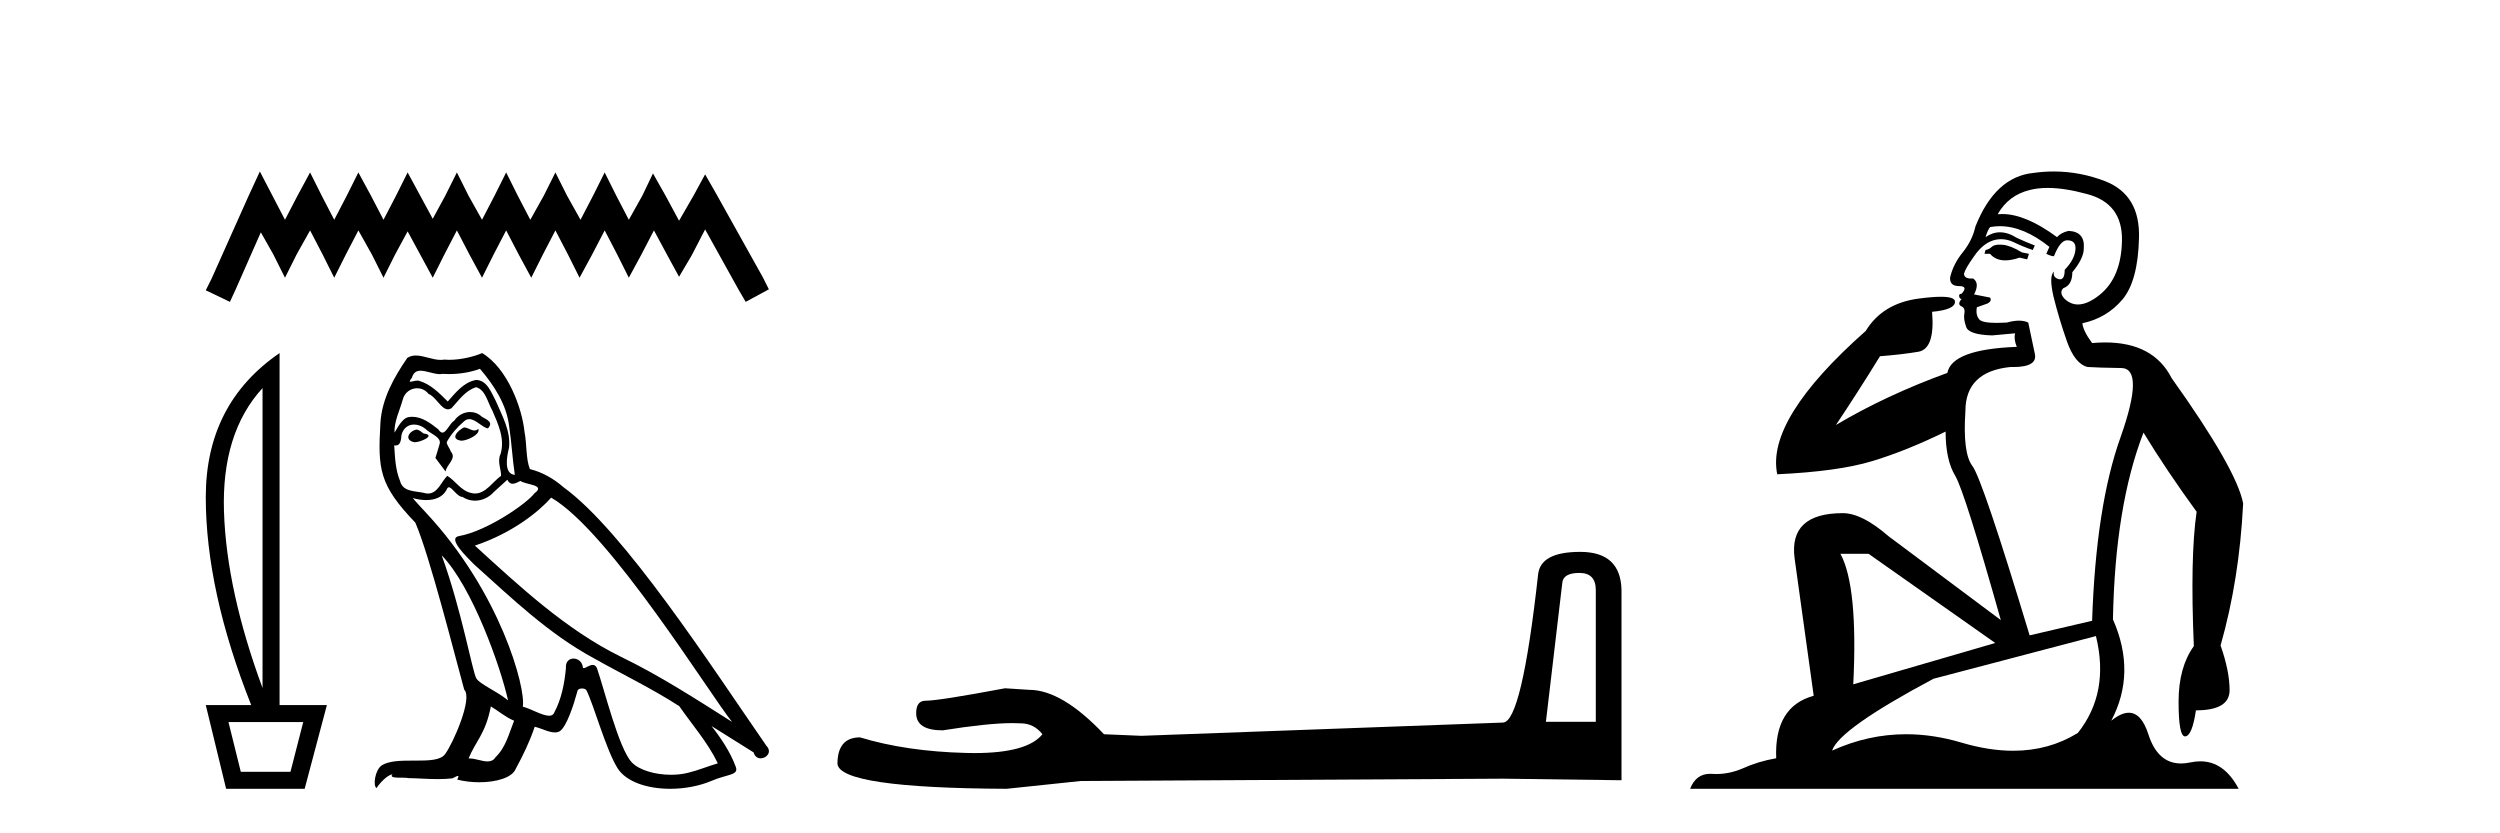
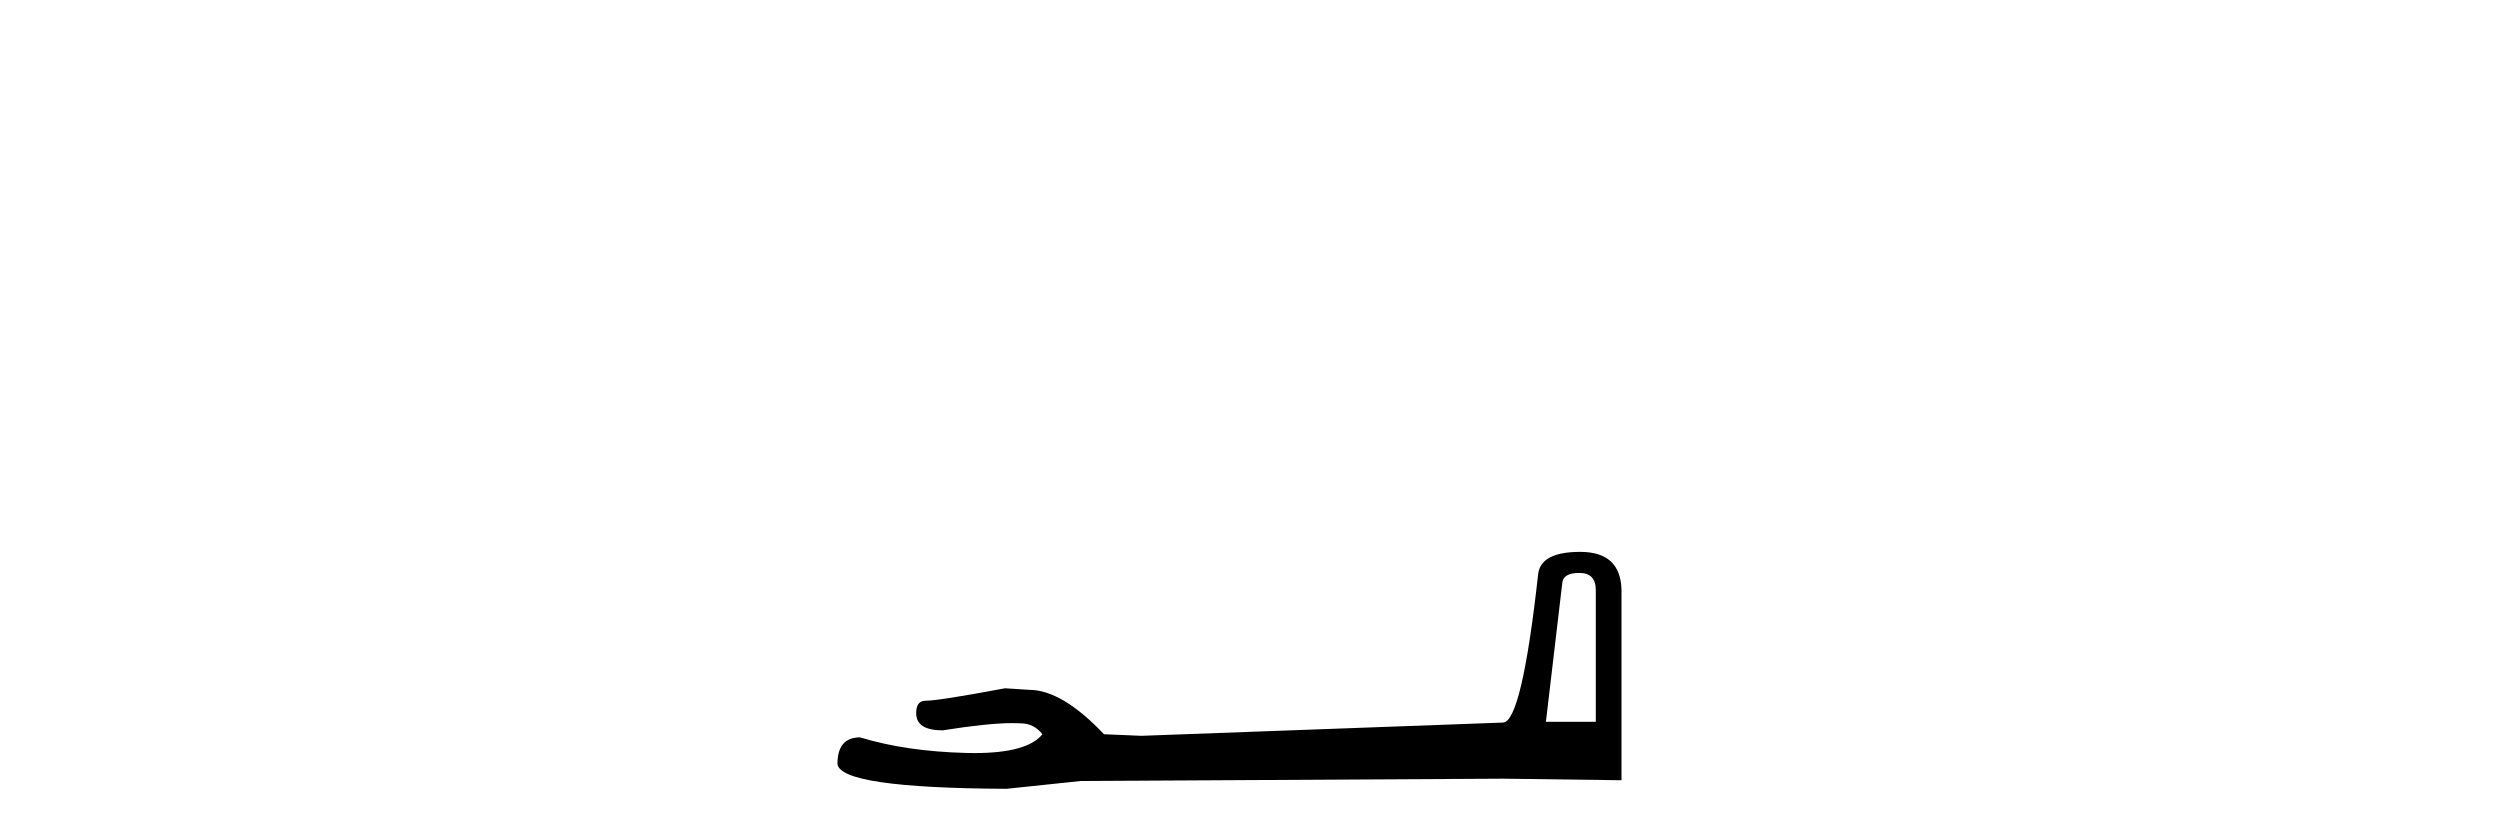
<svg xmlns="http://www.w3.org/2000/svg" width="123.0" height="41.0">
-   <path d="M 12.785 8.437 L 12.215 9.672 L 10.409 13.712 L 10.124 14.282 L 11.312 14.852 L 11.597 14.234 L 12.833 11.431 L 13.451 12.524 L 14.021 13.664 L 14.591 12.524 L 15.256 11.336 L 15.874 12.524 L 16.444 13.664 L 17.015 12.524 L 17.632 11.336 L 18.298 12.524 L 18.868 13.664 L 19.438 12.524 L 20.056 11.383 L 20.674 12.524 L 21.291 13.664 L 21.862 12.524 L 22.479 11.336 L 23.097 12.524 L 23.715 13.664 L 24.285 12.524 L 24.903 11.336 L 25.521 12.524 L 26.138 13.664 L 26.709 12.524 L 27.326 11.336 L 27.944 12.524 L 28.514 13.664 L 29.132 12.524 L 29.75 11.336 L 30.368 12.524 L 30.938 13.664 L 31.556 12.524 L 32.174 11.336 L 32.839 12.571 L 33.409 13.617 L 34.027 12.571 L 34.692 11.288 L 36.355 14.282 L 36.688 14.852 L 37.828 14.234 L 37.543 13.664 L 35.262 9.577 L 34.692 8.579 L 34.122 9.625 L 33.409 10.86 L 32.744 9.625 L 32.126 8.532 L 31.603 9.625 L 30.938 10.813 L 30.32 9.625 L 29.75 8.484 L 29.18 9.625 L 28.562 10.813 L 27.897 9.625 L 27.326 8.484 L 26.756 9.625 L 26.091 10.813 L 25.473 9.625 L 24.903 8.484 L 24.333 9.625 L 23.715 10.813 L 23.05 9.625 L 22.479 8.484 L 21.909 9.625 L 21.291 10.765 L 20.674 9.625 L 20.056 8.484 L 19.486 9.625 L 18.868 10.813 L 18.25 9.625 L 17.632 8.484 L 17.062 9.625 L 16.444 10.813 L 15.827 9.625 L 15.256 8.484 L 14.639 9.625 L 14.021 10.813 L 13.403 9.625 L 12.785 8.437 Z" style="fill:#000000;stroke:none" />
-   <path d="M 12.917 19.093 L 12.917 33.851 Q 11.148 29.056 11.02 25.18 Q 10.892 21.305 12.917 19.093 ZM 14.919 35.527 L 14.291 37.971 L 11.847 37.971 L 11.241 35.527 ZM 13.755 17.371 Q 10.124 19.861 10.124 24.459 Q 10.124 29.056 12.359 34.689 L 10.124 34.689 L 11.125 38.809 L 14.989 38.809 L 16.083 34.689 L 13.755 34.689 L 13.755 17.371 Z" style="fill:#000000;stroke:none" />
-   <path d="M 22.828 21.029 C 22.506 21.184 22.113 21.613 22.709 21.684 C 22.995 21.672 23.65 21.374 23.531 21.1 L 23.531 21.1 C 23.469 21.159 23.406 21.18 23.343 21.18 C 23.174 21.18 23.001 21.029 22.828 21.029 ZM 20.48 21.136 C 20.087 21.231 19.884 21.66 20.385 21.756 C 20.393 21.756 20.402 21.757 20.411 21.757 C 20.699 21.757 21.484 21.408 20.838 21.327 C 20.731 21.255 20.623 21.136 20.48 21.136 ZM 23.614 18.145 C 24.317 18.967 24.937 19.921 25.056 21.017 C 25.175 21.803 25.211 22.59 25.33 23.364 C 24.77 23.317 24.937 22.447 25.044 22.03 C 25.139 21.208 24.699 20.445 24.389 19.718 C 24.174 19.325 23.972 18.705 23.424 18.693 C 22.816 18.801 22.423 19.313 22.029 19.754 C 21.624 19.349 21.195 18.908 20.635 18.741 C 20.606 18.73 20.573 18.726 20.538 18.726 C 20.413 18.726 20.266 18.781 20.198 18.781 C 20.14 18.781 20.141 18.74 20.266 18.586 C 20.341 18.319 20.499 18.24 20.693 18.24 C 20.977 18.24 21.339 18.408 21.645 18.408 C 21.691 18.408 21.736 18.404 21.779 18.395 C 21.88 18.401 21.981 18.404 22.081 18.404 C 22.602 18.404 23.125 18.325 23.614 18.145 ZM 23.424 19.051 C 23.888 19.17 23.996 19.813 24.222 20.195 C 24.508 20.862 24.853 21.589 24.627 22.34 C 24.448 22.697 24.675 23.15 24.651 23.412 C 24.253 23.691 23.904 24.28 23.377 24.28 C 23.319 24.28 23.259 24.273 23.197 24.258 C 22.673 24.151 22.411 23.65 22.006 23.412 C 21.712 23.695 21.539 24.282 21.056 24.282 C 20.989 24.282 20.917 24.271 20.838 24.246 C 20.397 24.151 19.813 24.199 19.682 23.662 C 19.455 23.114 19.432 22.506 19.396 21.911 L 19.396 21.911 C 19.422 21.916 19.446 21.918 19.469 21.918 C 19.71 21.918 19.732 21.638 19.753 21.398 C 19.846 21.049 20.096 20.888 20.373 20.888 C 20.561 20.888 20.76 20.961 20.933 21.1 C 21.136 21.327 21.755 21.505 21.624 21.863 C 21.565 22.077 21.493 22.304 21.422 22.53 L 21.922 23.198 C 21.97 22.852 22.482 22.566 22.184 22.22 C 22.137 22.066 21.958 21.863 21.982 21.744 C 22.196 21.362 22.482 21.029 22.816 20.743 C 22.906 20.655 22.997 20.621 23.089 20.621 C 23.409 20.621 23.73 21.039 24.007 21.077 C 24.281 20.779 23.984 20.659 23.71 20.505 C 23.54 20.344 23.335 20.271 23.13 20.271 C 22.832 20.271 22.535 20.427 22.351 20.695 C 22.125 20.831 21.967 21.284 21.768 21.284 C 21.706 21.284 21.639 21.239 21.565 21.124 C 21.201 20.833 20.765 20.506 20.288 20.506 C 20.218 20.506 20.147 20.513 20.075 20.528 C 19.738 20.598 19.435 21.28 19.409 21.28 C 19.409 21.28 19.408 21.28 19.408 21.279 C 19.396 20.719 19.658 20.219 19.813 19.67 C 19.899 19.31 20.208 19.102 20.523 19.102 C 20.729 19.102 20.937 19.191 21.088 19.384 C 21.443 19.516 21.703 20.139 22.036 20.139 C 22.095 20.139 22.156 20.12 22.22 20.076 C 22.589 19.682 22.887 19.218 23.424 19.051 ZM 21.731 27.321 C 23.245 28.882 24.639 32.838 24.996 34.458 C 24.413 33.982 23.614 33.672 23.435 33.374 C 23.245 33.064 22.72 30.049 21.731 27.321 ZM 27.118 24.484 C 29.977 26.129 34.958 34.22 36.019 35.519 C 34.231 34.387 32.468 33.243 30.549 32.313 C 27.856 30.991 25.557 28.846 23.364 26.844 C 25.175 26.236 26.474 25.211 27.118 24.484 ZM 24.15 34.756 C 24.532 34.983 24.877 35.292 25.294 35.459 C 25.044 36.079 24.889 36.77 24.377 37.258 C 24.281 37.413 24.143 37.462 23.986 37.462 C 23.715 37.462 23.386 37.316 23.111 37.316 C 23.091 37.316 23.073 37.317 23.054 37.318 C 23.388 36.484 23.888 36.115 24.15 34.756 ZM 24.961 23.603 C 25.033 23.752 25.125 23.801 25.223 23.801 C 25.351 23.801 25.489 23.716 25.604 23.662 C 25.89 23.865 26.879 23.841 26.295 24.27 C 25.926 24.77 23.952 26.135 22.58 26.376 C 21.988 26.48 22.983 27.416 23.304 27.749 C 25.163 29.418 26.986 31.181 29.215 32.385 C 30.609 33.171 32.075 33.874 33.421 34.744 C 34.065 35.674 34.827 36.532 35.316 37.556 C 34.827 37.699 34.351 37.902 33.85 38.021 C 33.586 38.088 33.3 38.119 33.013 38.119 C 32.226 38.119 31.435 37.884 31.086 37.509 C 30.442 36.83 29.739 33.934 29.37 32.873 C 29.317 32.754 29.243 32.714 29.162 32.714 C 29.001 32.714 28.814 32.872 28.722 32.872 C 28.703 32.872 28.688 32.865 28.679 32.85 C 28.655 32.556 28.429 32.401 28.218 32.401 C 28.009 32.401 27.815 32.553 27.844 32.873 C 27.773 33.624 27.63 34.375 27.272 35.054 C 27.229 35.17 27.137 35.214 27.017 35.214 C 26.678 35.214 26.11 34.865 25.723 34.768 C 25.878 33.851 24.627 29.156 20.957 25.223 C 20.829 25.084 20.269 24.495 20.318 24.495 C 20.324 24.495 20.338 24.503 20.361 24.52 C 20.549 24.569 20.761 24.603 20.97 24.603 C 21.372 24.603 21.766 24.479 21.97 24.103 C 22.001 24.01 22.04 23.974 22.085 23.974 C 22.248 23.974 22.495 24.449 22.756 24.449 C 22.946 24.575 23.157 24.633 23.368 24.633 C 23.714 24.633 24.056 24.477 24.293 24.21 C 24.52 24.008 24.734 23.805 24.961 23.603 ZM 23.721 17.371 C 23.347 17.537 22.691 17.703 22.102 17.703 C 22.017 17.703 21.932 17.7 21.851 17.692 C 21.795 17.702 21.738 17.707 21.681 17.707 C 21.28 17.707 20.848 17.491 20.46 17.491 C 20.312 17.491 20.17 17.523 20.039 17.609 C 19.384 18.562 18.788 19.623 18.717 20.802 C 18.586 23.066 18.645 23.853 20.433 25.712 C 21.136 27.309 22.446 32.516 22.84 33.934 C 23.269 34.339 22.303 36.555 21.898 37.104 C 21.678 37.407 21.097 37.422 20.473 37.422 C 20.405 37.422 20.337 37.422 20.268 37.422 C 19.707 37.422 19.139 37.434 18.788 37.652 C 18.455 37.866 18.335 38.665 18.526 38.772 C 18.705 38.498 19.062 38.128 19.313 38.093 L 19.313 38.093 C 19.074 38.343 19.908 38.224 20.087 38.283 C 20.569 38.291 21.056 38.332 21.546 38.332 C 21.782 38.332 22.019 38.322 22.256 38.295 C 22.363 38.248 22.478 38.175 22.528 38.175 C 22.567 38.175 22.567 38.219 22.494 38.355 C 22.831 38.443 23.21 38.487 23.581 38.487 C 24.414 38.487 25.205 38.264 25.378 37.819 C 25.735 37.163 26.069 36.472 26.307 35.757 C 26.611 35.822 26.994 36.036 27.301 36.036 C 27.39 36.036 27.474 36.017 27.546 35.972 C 27.88 35.745 28.226 34.685 28.416 33.982 C 28.435 33.909 28.534 33.873 28.634 33.873 C 28.731 33.873 28.828 33.906 28.857 33.97 C 29.215 34.685 29.811 36.877 30.383 37.795 C 30.814 38.475 31.86 38.809 32.973 38.809 C 33.674 38.809 34.401 38.677 35.018 38.414 C 35.792 38.081 36.364 38.152 36.198 37.723 C 35.935 37.008 35.483 36.329 35.006 35.721 L 35.006 35.721 C 35.697 36.15 36.388 36.591 37.079 37.02 C 37.136 37.228 37.28 37.31 37.426 37.31 C 37.708 37.31 38.001 37.004 37.711 36.698 C 35.006 32.79 30.704 26.129 27.725 23.972 C 27.249 23.555 26.689 23.233 26.069 23.078 C 25.866 22.554 25.926 21.851 25.807 21.255 C 25.688 20.076 24.973 18.121 23.721 17.371 Z" style="fill:#000000;stroke:none" />
  <path d="M 77.708 28.188 Q 78.513 28.188 78.513 29.031 L 78.513 35.512 L 76.059 35.512 L 76.864 28.686 Q 76.902 28.188 77.708 28.188 ZM 77.746 27.152 Q 75.79 27.152 75.675 28.264 Q 74.87 35.512 73.95 35.55 L 56.158 36.202 L 54.317 36.125 Q 52.247 33.94 50.636 33.94 Q 50.061 33.901 49.447 33.863 Q 46.188 34.476 45.536 34.476 Q 45.076 34.476 45.076 35.09 Q 45.076 35.933 46.38 35.933 Q 48.618 35.577 49.814 35.577 Q 50.031 35.577 50.214 35.588 Q 50.866 35.588 51.288 36.125 Q 50.54 37.051 47.941 37.051 Q 47.741 37.051 47.53 37.045 Q 44.578 36.969 42.315 36.279 Q 41.203 36.279 41.203 37.582 Q 41.318 38.771 49.524 38.809 L 53.167 38.426 L 73.95 38.311 L 79.778 38.388 L 79.778 29.031 Q 79.74 27.152 77.746 27.152 Z" style="fill:#000000;stroke:none" />
-   <path d="M 98.387 12.036 Q 98.133 12.036 98.013 12.129 Q 97.877 12.266 97.689 12.3 L 97.637 12.488 L 97.911 12.488 Q 98.181 12.81 98.659 12.81 Q 98.967 12.81 99.363 12.676 L 99.738 12.761 L 99.824 12.488 L 99.482 12.419 Q 98.918 12.078 98.543 12.044 Q 98.459 12.036 98.387 12.036 ZM 100.746 9.246 Q 101.585 9.246 102.693 9.55 Q 104.436 10.011 104.401 11.839 Q 104.367 13.649 103.308 14.503 Q 102.715 14.98 102.237 14.98 Q 101.877 14.98 101.583 14.708 Q 101.293 14.401 101.515 14.179 Q 101.959 14.025 101.959 13.393 Q 102.522 12.71 102.522 12.232 Q 102.591 11.395 101.771 11.36 Q 101.395 11.446 101.207 11.668 Q 99.664 10.53 98.505 10.53 Q 98.394 10.53 98.286 10.541 L 98.286 10.541 Q 98.816 9.601 99.875 9.345 Q 100.266 9.246 100.746 9.246 ZM 98.392 11.128 Q 99.559 11.128 100.831 12.146 L 100.678 12.488 Q 100.917 12.607 101.054 12.607 Q 101.361 11.822 101.703 11.822 Q 102.147 11.822 102.113 12.266 Q 102.078 12.761 101.583 13.274 Q 101.583 13.743 101.355 13.743 Q 101.326 13.743 101.293 13.735 Q 100.985 13.649 101.054 13.359 L 101.054 13.359 Q 100.797 13.581 101.036 14.606 Q 101.293 15.648 101.686 16.775 Q 102.078 17.902 102.71 18.056 Q 103.206 18.09 104.367 18.107 Q 105.529 18.124 104.333 21.506 Q 103.12 24.888 102.932 30.542 L 99.858 31.26 Q 97.535 23.573 97.04 22.924 Q 96.561 22.292 96.698 20.225 Q 96.698 18.278 98.918 18.056 Q 98.983 18.058 99.044 18.058 Q 100.261 18.058 100.114 17.407 Q 99.977 16.741 99.79 15.87 Q 99.602 15.776 99.337 15.776 Q 99.072 15.776 98.731 15.87 Q 98.457 15.886 98.238 15.886 Q 97.525 15.886 97.381 15.716 Q 97.193 15.494 97.262 15.118 L 97.791 14.93 Q 98.013 14.811 97.911 14.64 L 97.125 14.486 Q 97.415 13.923 97.074 13.701 Q 97.024 13.704 96.981 13.704 Q 96.63 13.704 96.63 13.461 Q 96.698 13.205 97.125 12.607 Q 97.535 12.01 98.03 11.839 Q 98.244 11.768 98.457 11.768 Q 98.756 11.768 99.055 11.907 Q 99.55 12.146 100.012 12.3 L 100.114 12.078 Q 99.704 11.924 99.226 11.702 Q 98.793 11.429 98.398 11.429 Q 98.027 11.429 97.689 11.668 Q 97.791 11.326 97.911 11.173 Q 98.149 11.128 98.392 11.128 ZM 91.932 27.246 L 98.167 31.635 L 91.181 33.668 Q 91.42 28.851 90.549 27.246 ZM 103.12 31.294 Q 103.804 34.078 102.232 36.059 Q 100.814 36.937 99.049 36.937 Q 97.858 36.937 96.51 36.538 Q 95.12 36.124 93.781 36.124 Q 91.911 36.124 90.139 36.93 Q 90.481 35.871 95.127 33.395 L 103.12 31.294 ZM 101.045 8.437 Q 100.549 8.437 100.046 8.508 Q 98.167 8.696 97.193 11.138 Q 97.04 11.822 96.578 12.402 Q 96.1 12.983 95.946 13.649 Q 95.912 14.076 96.39 14.076 Q 96.852 14.076 96.51 14.452 Q 96.373 14.452 96.39 14.572 Q 96.408 14.708 96.51 14.708 Q 96.288 14.965 96.493 15.067 Q 96.698 15.152 96.647 15.426 Q 96.595 15.682 96.732 16.075 Q 96.852 16.468 98.013 16.502 L 99.14 16.399 L 99.14 16.399 Q 99.072 16.69 99.226 17.065 Q 96.032 17.185 95.81 18.347 Q 92.804 19.44 90.327 20.909 Q 91.369 19.354 92.496 17.527 Q 93.589 17.441 94.392 17.305 Q 95.212 17.151 95.058 15.34 Q 96.186 15.238 96.186 14.845 Q 96.186 14.601 95.492 14.601 Q 95.071 14.601 94.392 14.691 Q 92.616 14.93 91.796 16.28 Q 86.876 20.635 87.44 23.334 Q 90.429 23.197 92.12 22.685 Q 93.811 22.173 95.724 21.233 Q 95.724 22.634 96.203 23.42 Q 96.664 24.205 98.44 30.508 L 92.906 26.374 Q 91.608 25.247 90.668 25.247 Q 88.004 25.247 88.294 27.468 L 89.234 34.232 Q 87.286 34.761 87.389 37.306 Q 86.501 37.46 85.749 37.802 Q 85.1 38.082 84.438 38.082 Q 84.334 38.082 84.229 38.075 Q 84.182 38.072 84.137 38.072 Q 83.441 38.072 83.153 38.809 L 110.141 38.809 Q 109.429 37.457 108.255 37.457 Q 108.02 37.457 107.766 37.511 Q 107.524 37.563 107.306 37.563 Q 106.159 37.563 105.7 36.128 Q 105.36 35.067 104.737 35.067 Q 104.357 35.067 103.872 35.461 Q 105.119 33.104 103.957 30.474 Q 104.06 24.888 105.46 21.284 Q 106.571 23.112 108.074 25.179 Q 107.749 27.399 107.937 31.789 Q 107.186 32.831 107.186 34.522 Q 107.186 36.23 107.504 36.23 Q 107.507 36.23 107.51 36.23 Q 107.852 36.213 108.04 34.949 Q 109.696 34.949 109.696 33.958 Q 109.696 33.019 109.252 31.755 Q 110.175 28.527 110.363 24.769 Q 110.038 23.078 106.844 18.603 Q 105.952 16.848 103.573 16.848 Q 103.265 16.848 102.932 16.878 Q 102.488 16.28 102.454 15.904 Q 103.65 15.648 104.418 14.742 Q 105.187 13.837 105.238 11.719 Q 105.307 9.601 103.582 8.918 Q 102.336 8.437 101.045 8.437 Z" style="fill:#000000;stroke:none" />
</svg>